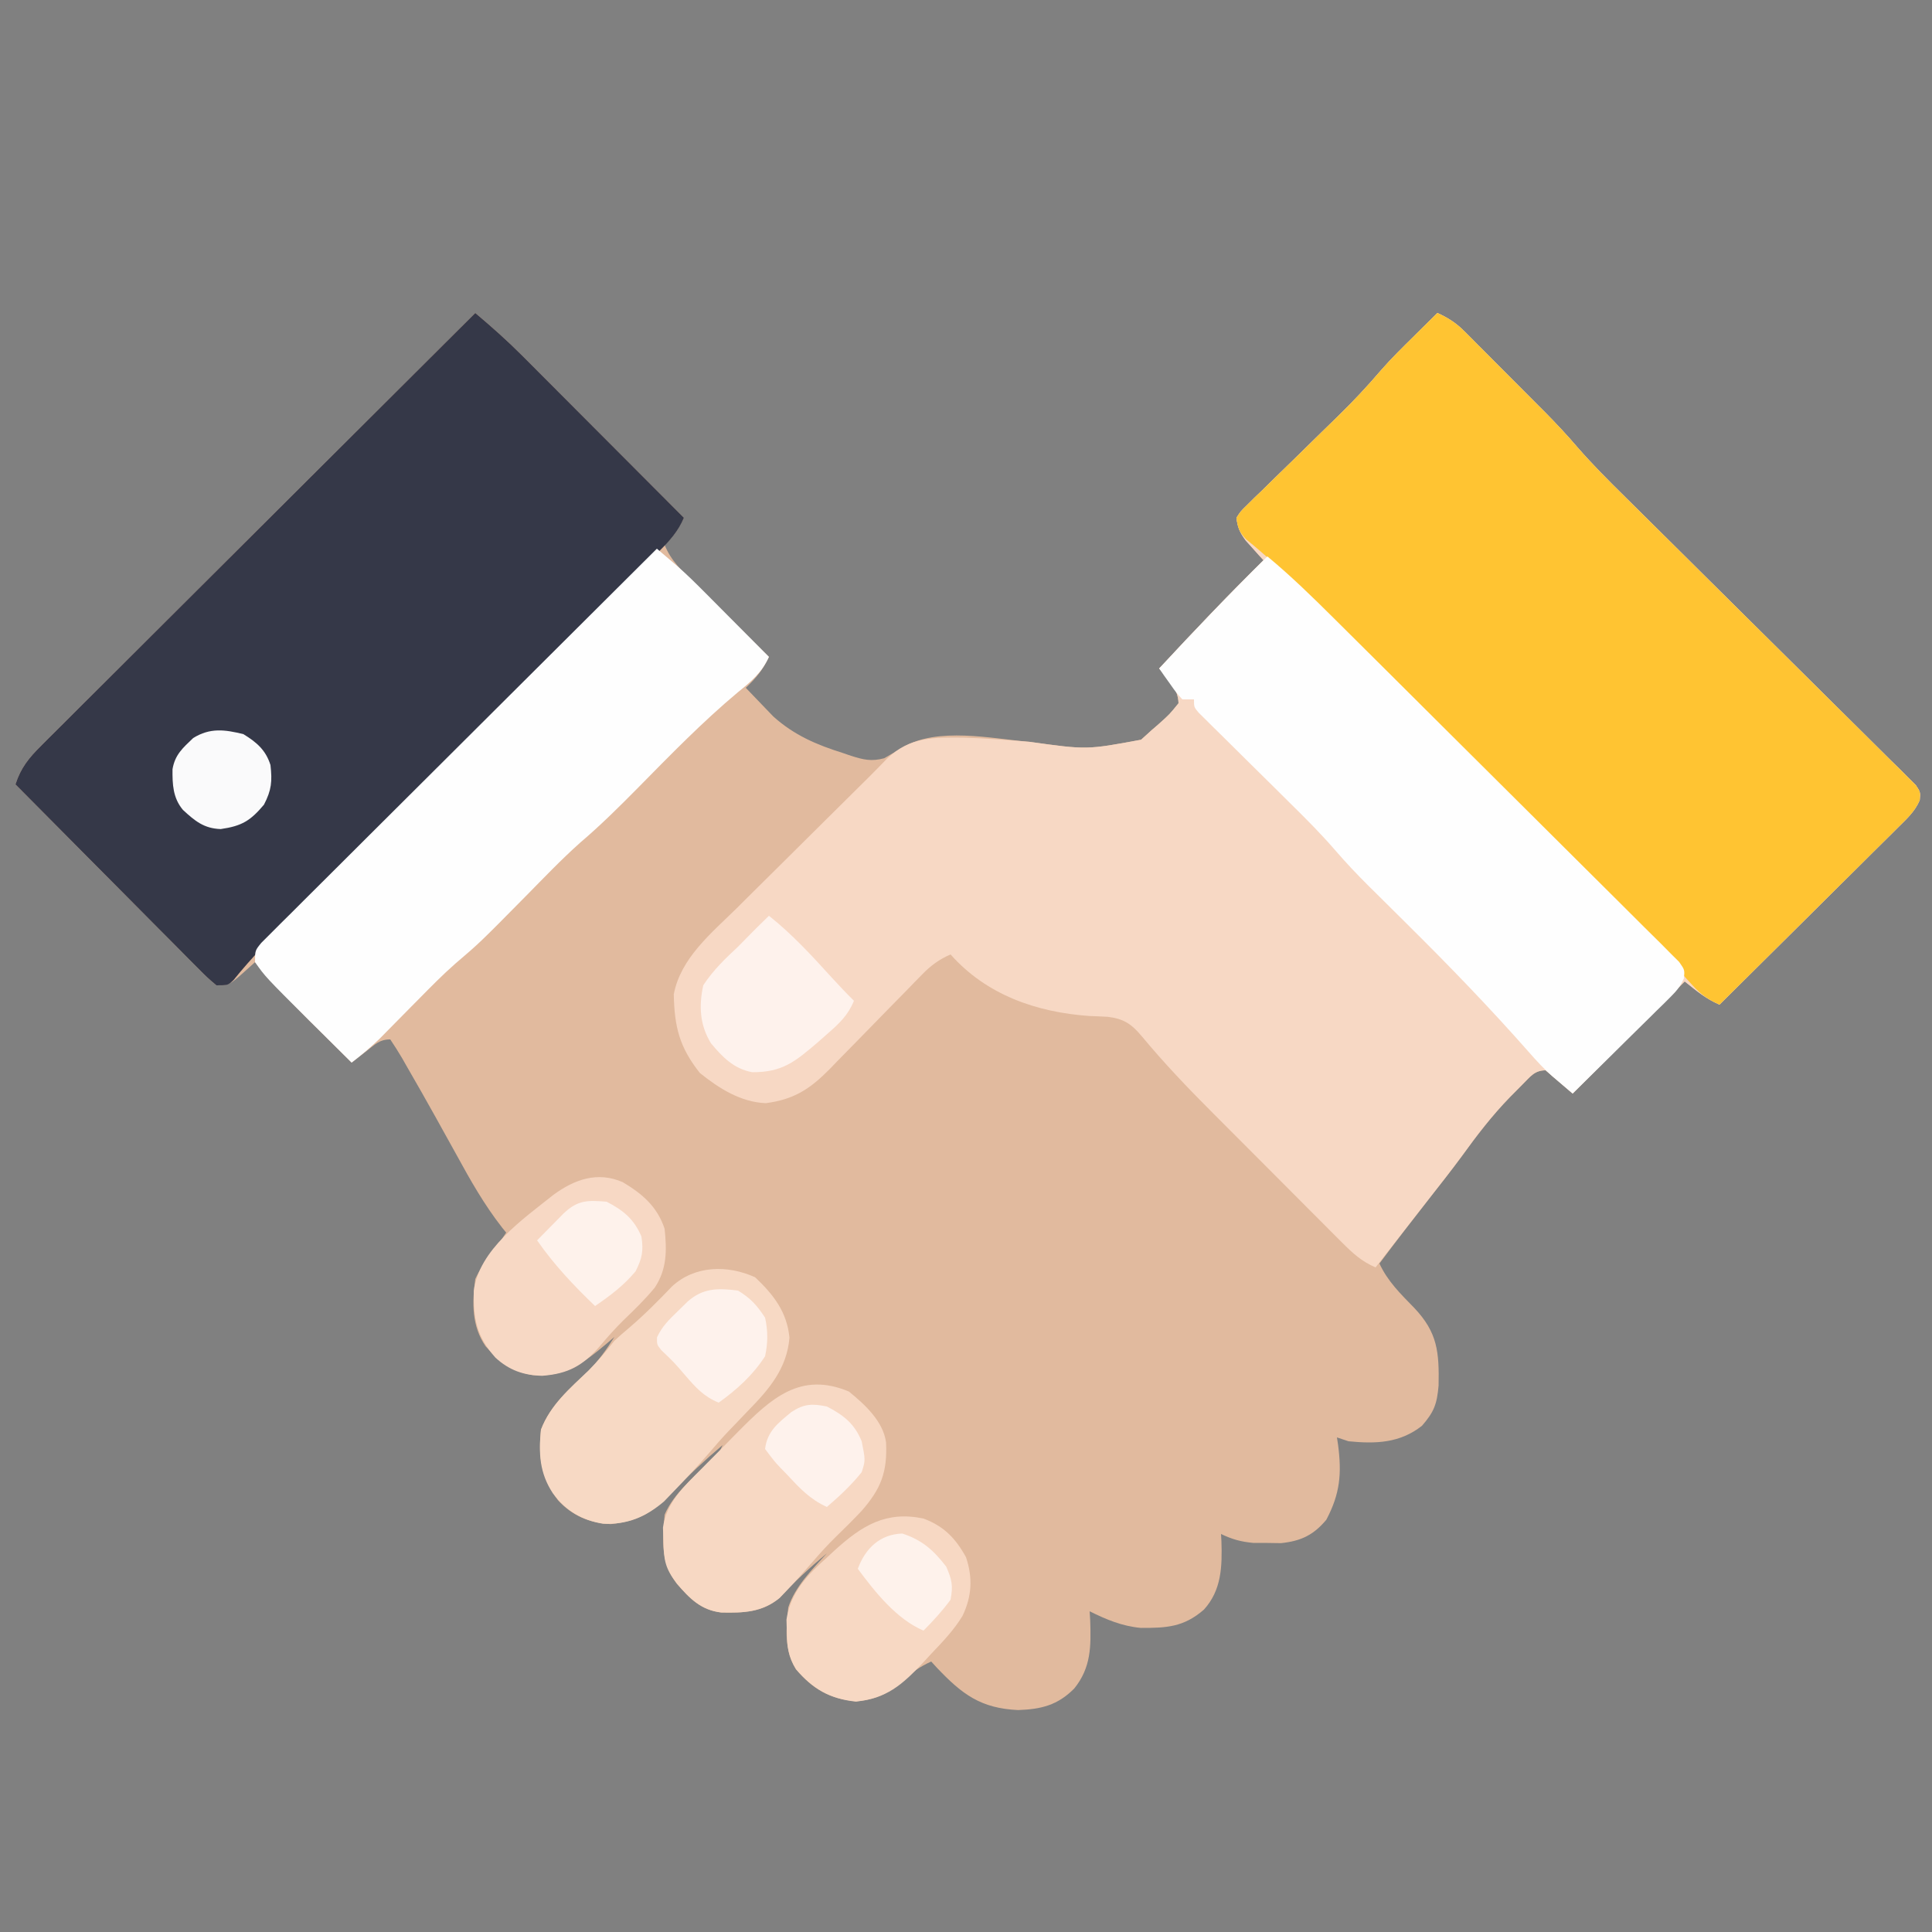
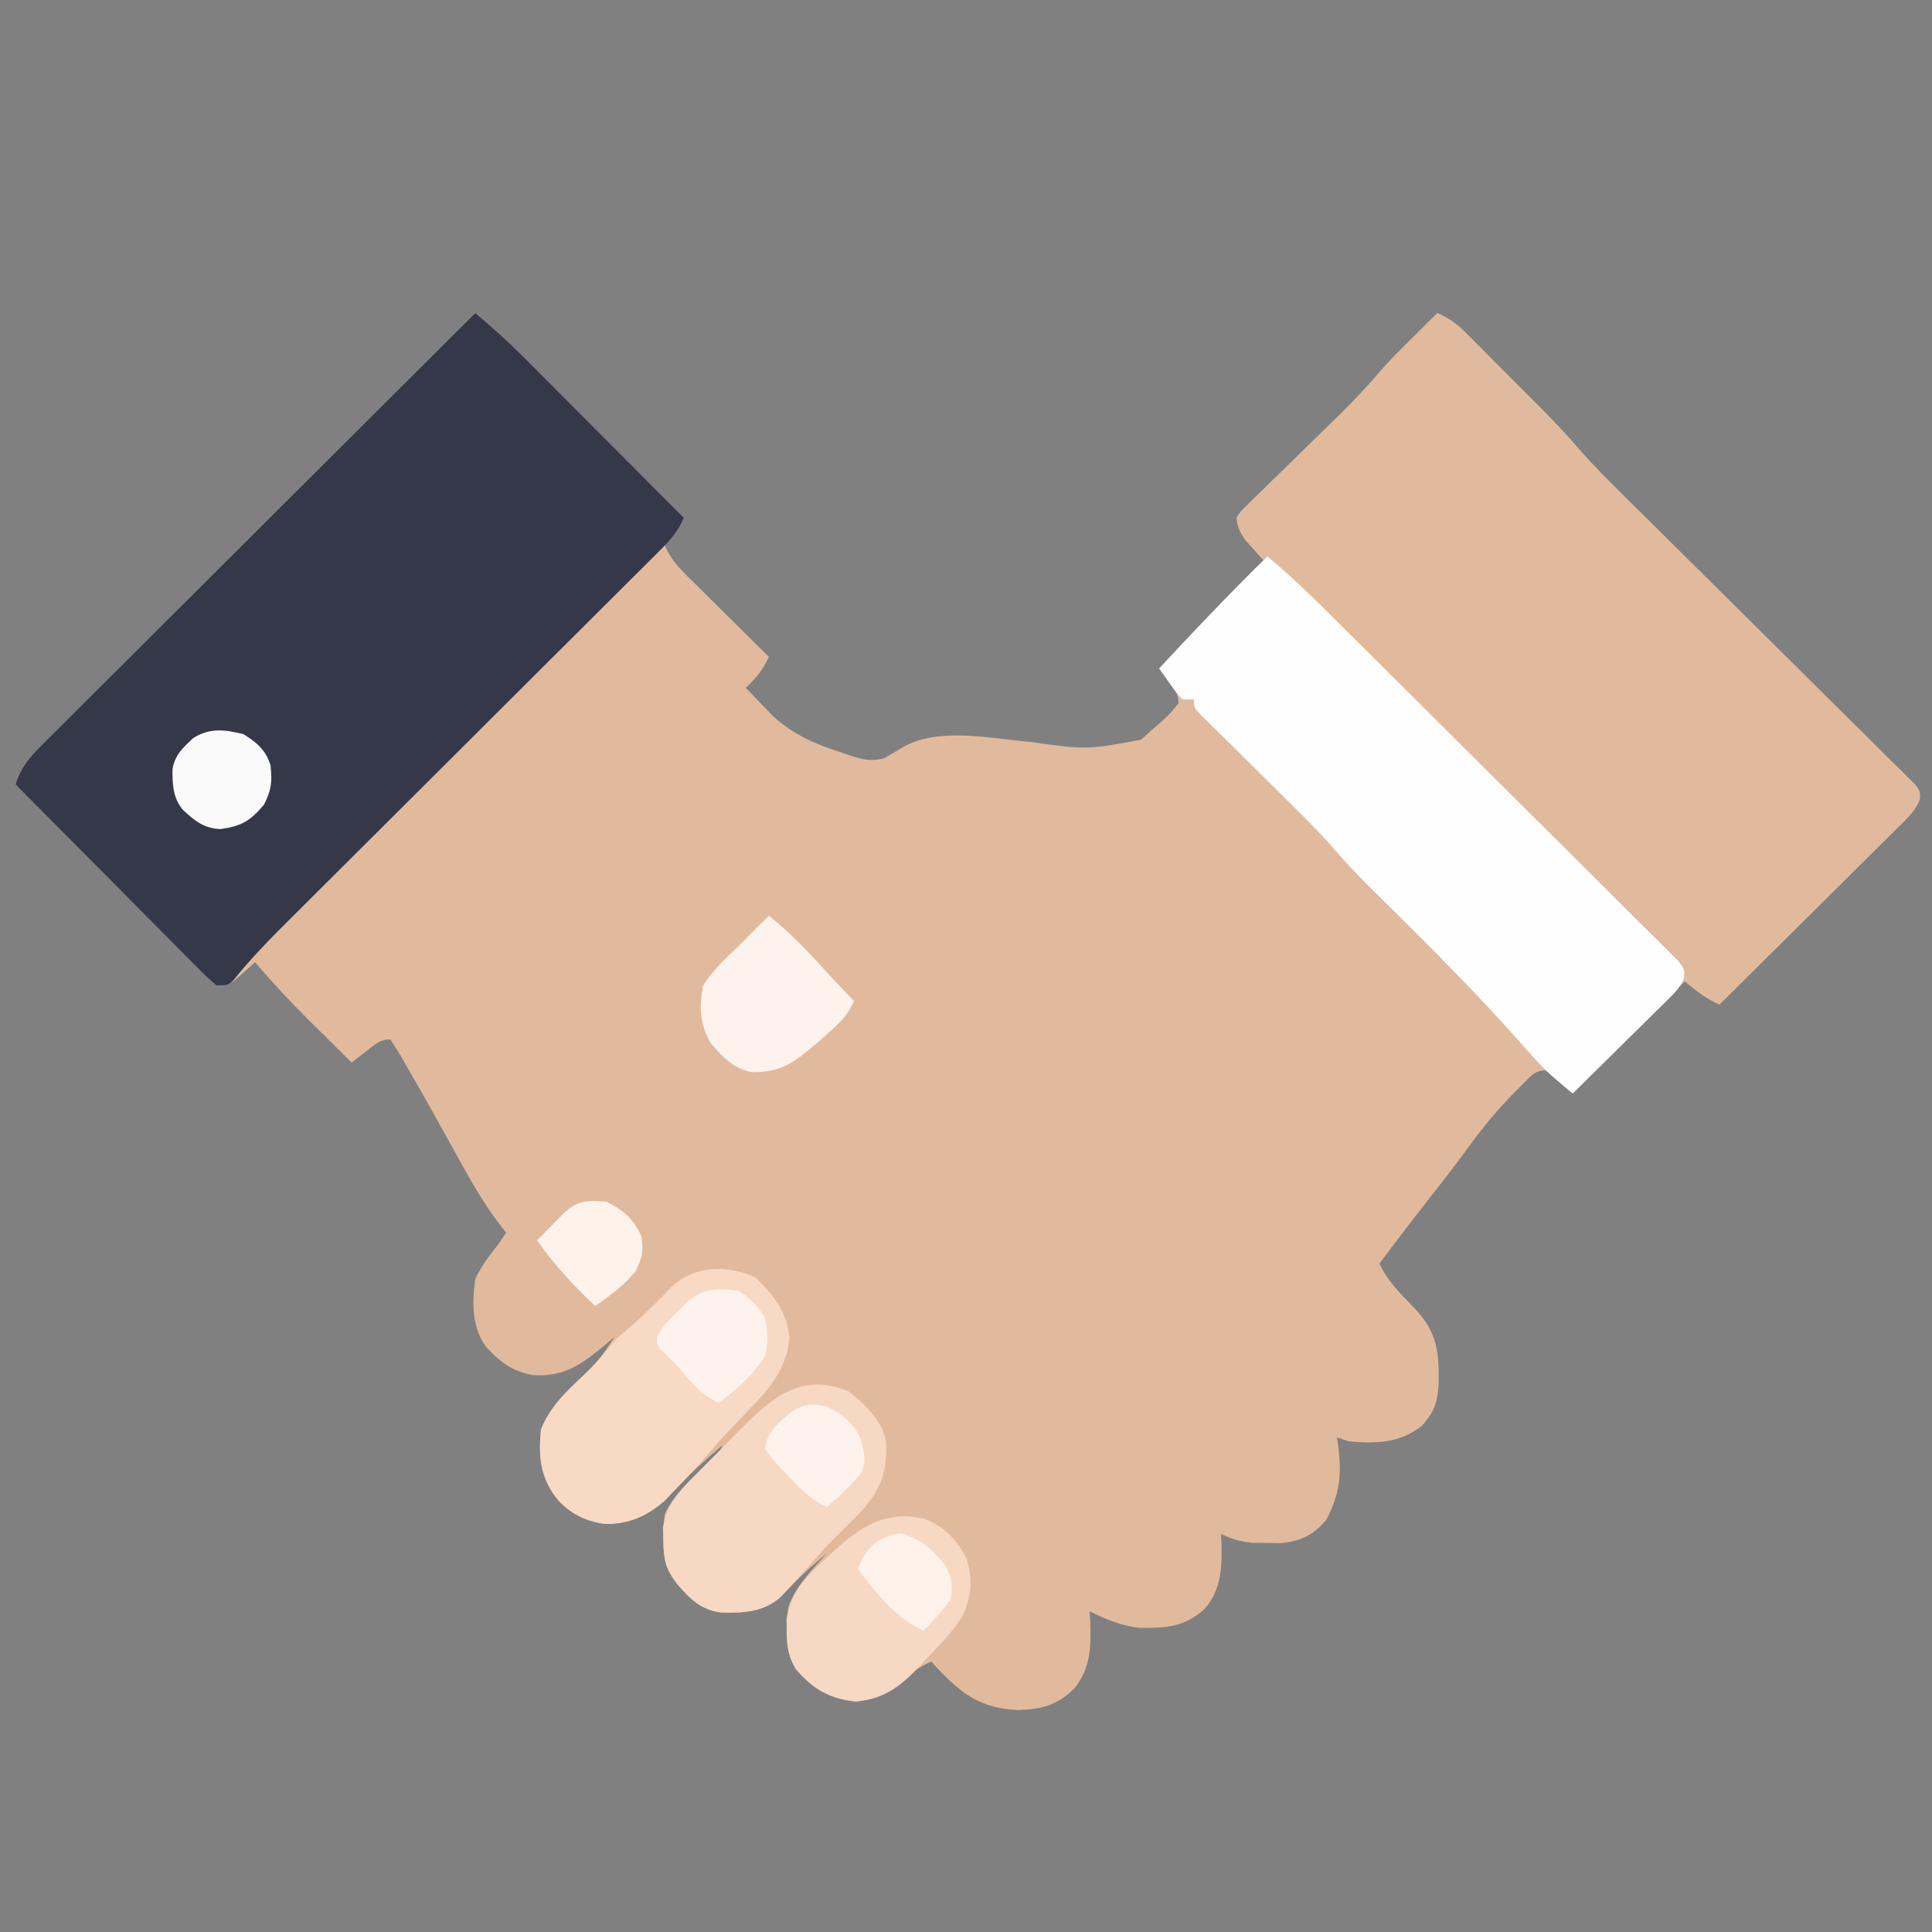
<svg xmlns="http://www.w3.org/2000/svg" version="1.1" width="500" height="500">
  <rect width="100%" height="100%" fill="#808080" stroke="none" />
  <path d="M0 0 C4.191 3.525 8.239 7.115 12.109 10.996 C12.569 11.455 13.028 11.914 13.501 12.387 C14.992 13.878 16.478 15.373 17.965 16.867 C19.008 17.913 20.052 18.958 21.096 20.003 C23.822 22.733 26.546 25.466 29.268 28.199 C32.055 30.997 34.845 33.791 37.635 36.586 C43.093 42.054 48.547 47.526 54 53 C52.641 55.861 51.355 57.859 49 60 C50.622 64.101 53.577 66.831 56.664 69.859 C57.216 70.409 57.768 70.958 58.337 71.524 C60.095 73.271 61.86 75.01 63.625 76.75 C64.821 77.936 66.016 79.122 67.211 80.309 C70.135 83.211 73.066 86.107 76 89 C74.448 92.328 72.694 94.486 70 97 C71.511 98.593 73.034 100.174 74.562 101.75 C75.409 102.632 76.256 103.513 77.129 104.422 C82.52 109.263 88.314 111.738 95.125 113.875 C95.815 114.112 96.504 114.349 97.215 114.594 C100.427 115.613 102.543 116.124 105.832 115.23 C107.425 114.327 108.999 113.391 110.562 112.438 C119.704 107.047 133.483 110.145 143.562 111 C158.249 113.052 158.249 113.052 172.312 110.438 C173.199 109.633 174.086 108.829 175 108 C175.642 107.444 176.284 106.889 176.945 106.316 C179.693 103.852 179.693 103.852 182 101 C181.882 97.166 179.413 94.802 177 92 C185.829 82.488 194.745 73.1 204 64 C203.578 63.541 203.157 63.082 202.723 62.609 C202.175 61.996 201.627 61.382 201.062 60.75 C200.517 60.147 199.972 59.543 199.41 58.922 C197.872 56.825 197.299 55.574 197 53 C198.047 51.358 198.047 51.358 199.713 49.735 C200.64 48.814 200.64 48.814 201.586 47.873 C202.269 47.219 202.952 46.565 203.656 45.891 C204.351 45.205 205.046 44.519 205.763 43.813 C207.997 41.613 210.248 39.431 212.5 37.25 C214.72 35.08 216.937 32.906 219.152 30.73 C220.531 29.377 221.914 28.027 223.302 26.683 C227.197 22.886 230.864 18.973 234.396 14.835 C237.097 11.746 240.015 8.879 242.938 6 C243.526 5.416 244.114 4.832 244.721 4.23 C246.145 2.818 247.572 1.409 249 0 C251.792 1.275 253.841 2.592 256.005 4.762 C256.563 5.317 257.121 5.871 257.695 6.443 C258.583 7.341 258.583 7.341 259.488 8.258 C260.11 8.88 260.731 9.502 261.371 10.142 C262.686 11.46 263.998 12.78 265.307 14.102 C267.29 16.102 269.28 18.095 271.271 20.086 C272.553 21.372 273.833 22.658 275.113 23.945 C275.699 24.532 276.285 25.119 276.888 25.723 C279.759 28.626 282.522 31.576 285.174 34.681 C289.123 39.21 293.334 43.432 297.613 47.647 C298.861 48.883 298.861 48.883 300.134 50.144 C301.925 51.919 303.718 53.692 305.512 55.465 C308.348 58.269 311.178 61.078 314.007 63.888 C314.979 64.854 315.951 65.82 316.923 66.785 C317.409 67.268 317.895 67.751 318.396 68.249 C324.971 74.781 331.55 81.309 338.144 87.822 C342.609 92.232 347.065 96.652 351.511 101.081 C353.86 103.421 356.215 105.754 358.578 108.08 C361.204 110.665 363.815 113.266 366.422 115.87 C367.209 116.638 367.997 117.406 368.808 118.197 C369.512 118.906 370.215 119.615 370.94 120.346 C371.868 121.265 371.868 121.265 372.815 122.203 C374 124 374 124 373.82 126.077 C372.554 129.046 370.487 130.871 368.205 133.136 C367.707 133.634 367.21 134.132 366.697 134.645 C365.054 136.286 363.4 137.916 361.746 139.547 C360.603 140.684 359.461 141.822 358.32 142.96 C355.317 145.952 352.304 148.935 349.29 151.916 C346.214 154.961 343.148 158.014 340.08 161.066 C334.062 167.053 328.034 173.029 322 179 C318.362 177.383 316.307 175.646 313 173 C303.43 182.57 293.86 192.14 284 202 C281.69 200.02 279.38 198.04 277 196 C274.085 196 273.003 197.706 271.016 199.655 C270.235 200.444 270.235 200.444 269.438 201.25 C268.896 201.796 268.354 202.342 267.796 202.904 C263.155 207.674 259.216 212.8 255.327 218.198 C252.569 221.943 249.679 225.588 246.812 229.25 C242.48 234.789 238.197 240.358 234 246 C236.136 250.625 239.501 253.884 243.012 257.49 C249.091 263.903 249.467 268.994 249.305 277.609 C248.876 282.385 248.156 284.371 245 288 C239.263 292.495 233.05 292.695 226 292 C225.01 291.67 224.02 291.34 223 291 C223.143 291.944 223.143 291.944 223.289 292.906 C224.256 300.372 223.835 305.527 220.25 312.312 C216.92 316.29 213.688 317.823 208.527 318.363 C207.343 318.347 206.158 318.33 204.938 318.312 C203.75 318.309 202.563 318.305 201.34 318.301 C198.144 318.013 195.88 317.367 193 316 C193.035 316.629 193.07 317.258 193.105 317.906 C193.311 324.398 193.147 330.543 188.57 335.57 C183.352 340.114 178.871 340.325 172.23 340.301 C167.382 339.849 163.331 338.147 159 336 C159.046 336.773 159.093 337.547 159.141 338.344 C159.374 345.079 159.377 350.601 155 356 C150.711 360.31 146.497 361.347 140.5 361.562 C130.831 361.128 126.003 357.496 119.469 350.609 C118.984 350.078 118.499 349.547 118 349 C115.078 350.33 112.916 351.826 110.562 354 C106.669 357.39 103.835 358.83 98.625 359.312 C91.813 358.725 87.406 356.161 83 351 C79.944 346.067 80.41 340.603 81 335 C82.797 329.527 87.176 325.194 91 321 C86.658 324.633 82.616 328.324 78.773 332.484 C74.262 336.34 69.339 336.435 63.652 336.312 C58.405 335.694 55.49 332.692 52.188 328.875 C47.93 323.279 48.436 317.862 49 311 C51.416 305.399 56.506 301.374 60.855 297.172 C63.034 295.19 63.034 295.19 64 293 C59.402 296.879 55.1 300.903 50.938 305.25 C45.755 310.457 42.479 312.613 35.062 313.438 C29.701 313.188 25.075 311.26 21.422 307.281 C17.1 301.42 16.27 296.202 17 289 C19.453 282.576 24.435 278.392 29.344 273.746 C32.047 270.951 33.955 268.285 36 265 C35.359 265.554 34.719 266.109 34.059 266.68 C27.972 271.778 23.183 275.452 14.938 274.875 C9.656 273.997 6.237 271.371 2.688 267.438 C-0.95 262.184 -0.832 256.163 0 250 C1.597 246.624 3.641 243.878 6 241 C6.66 240.01 7.32 239.02 8 238 C7.645 237.561 7.29 237.122 6.925 236.67 C2.352 230.817 -1.195 224.569 -4.75 218.062 C-5.978 215.846 -7.207 213.63 -8.438 211.414 C-9.038 210.33 -9.639 209.247 -10.258 208.13 C-12.718 203.71 -15.213 199.313 -17.75 194.938 C-18.359 193.867 -18.359 193.867 -18.979 192.776 C-19.929 191.149 -20.956 189.568 -22 188 C-24.815 188 -25.922 189.295 -28.125 191 C-28.849 191.557 -29.574 192.114 -30.32 192.688 C-30.875 193.121 -31.429 193.554 -32 194 C-34.858 191.171 -37.711 188.336 -40.562 185.5 C-41.362 184.709 -42.162 183.917 -42.986 183.102 C-47.871 178.236 -52.543 173.261 -57 168 C-57.508 168.46 -58.016 168.92 -58.54 169.395 C-63.625 174 -63.625 174 -67 174 C-69.335 172.026 -69.335 172.026 -72.114 169.227 C-72.875 168.466 -72.875 168.466 -73.652 167.69 C-75.331 166.008 -77 164.317 -78.668 162.625 C-79.829 161.458 -80.99 160.293 -82.153 159.127 C-85.212 156.056 -88.263 152.977 -91.311 149.895 C-94.423 146.753 -97.543 143.619 -100.662 140.484 C-106.783 134.331 -112.895 128.169 -119 122 C-117.591 117.649 -115.54 115.169 -112.318 111.957 C-111.598 111.234 -111.598 111.234 -110.865 110.496 C-109.261 108.888 -107.647 107.29 -106.033 105.692 C-104.879 104.539 -103.726 103.386 -102.574 102.232 C-99.446 99.104 -96.31 95.985 -93.172 92.867 C-89.892 89.607 -86.622 86.338 -83.35 83.07 C-77.155 76.884 -70.952 70.706 -64.746 64.53 C-57.681 57.499 -50.625 50.459 -43.569 43.418 C-29.055 28.936 -14.531 14.464 0 0 Z " fill="#E1BA9E" transform="translate(123,81)" />
-   <path d="M0 0 C2.792 1.275 4.841 2.592 7.005 4.762 C7.563 5.317 8.121 5.871 8.695 6.443 C9.287 7.042 9.879 7.641 10.488 8.258 C11.11 8.88 11.731 9.502 12.371 10.142 C13.686 11.46 14.998 12.78 16.307 14.102 C18.29 16.102 20.28 18.095 22.271 20.086 C23.553 21.372 24.833 22.658 26.113 23.945 C26.699 24.532 27.285 25.119 27.888 25.723 C30.759 28.626 33.522 31.576 36.174 34.681 C40.123 39.21 44.334 43.432 48.613 47.647 C49.445 48.471 50.277 49.295 51.134 50.144 C52.925 51.919 54.718 53.692 56.512 55.465 C59.348 58.269 62.178 61.078 65.007 63.888 C65.979 64.854 66.951 65.82 67.923 66.785 C68.409 67.268 68.895 67.751 69.396 68.249 C75.971 74.781 82.55 81.309 89.144 87.822 C93.609 92.232 98.065 96.652 102.511 101.081 C104.86 103.421 107.215 105.754 109.578 108.08 C112.204 110.665 114.815 113.266 117.422 115.87 C118.209 116.638 118.997 117.406 119.808 118.197 C120.512 118.906 121.215 119.615 121.94 120.346 C122.868 121.265 122.868 121.265 123.815 122.203 C125 124 125 124 124.82 126.077 C123.554 129.046 121.487 130.871 119.205 133.136 C118.707 133.634 118.21 134.132 117.697 134.645 C116.054 136.286 114.4 137.916 112.746 139.547 C111.603 140.684 110.461 141.822 109.32 142.96 C106.317 145.952 103.304 148.935 100.29 151.916 C97.214 154.961 94.148 158.014 91.08 161.066 C85.062 167.053 79.034 173.029 73 179 C69.362 177.383 67.307 175.646 64 173 C54.43 182.57 44.86 192.14 35 202 C32.69 200.02 30.38 198.04 28 196 C25.085 196 24.003 197.706 22.016 199.655 C21.235 200.444 21.235 200.444 20.438 201.25 C19.896 201.796 19.354 202.342 18.796 202.904 C14.154 207.675 10.213 212.803 6.322 218.203 C3.585 221.924 0.719 225.548 -2.125 229.188 C-2.699 229.924 -3.273 230.66 -3.865 231.418 C-4.994 232.867 -6.124 234.315 -7.255 235.763 C-10.174 239.505 -13.087 243.253 -16 247 C-19.644 245.463 -21.969 243.279 -24.749 240.494 C-25.207 240.038 -25.664 239.582 -26.136 239.113 C-27.644 237.609 -29.144 236.098 -30.645 234.586 C-31.698 233.531 -32.752 232.477 -33.806 231.423 C-36.015 229.212 -38.221 226.998 -40.425 224.781 C-43.231 221.958 -46.043 219.142 -48.857 216.329 C-51.036 214.15 -53.212 211.968 -55.387 209.786 C-56.422 208.748 -57.457 207.711 -58.493 206.674 C-64.773 200.384 -70.856 194 -76.53 187.154 C-79.192 184.003 -81.151 182.662 -85.285 182.152 C-86.877 182.06 -88.469 181.989 -90.062 181.938 C-103.682 180.99 -116.703 176.51 -126 166 C-129.02 167.349 -131.073 168.841 -133.372 171.209 C-134.01 171.86 -134.648 172.51 -135.305 173.181 C-135.984 173.883 -136.663 174.585 -137.363 175.309 C-138.822 176.793 -140.281 178.276 -141.74 179.76 C-144.028 182.097 -146.313 184.438 -148.593 186.784 C-150.799 189.051 -153.018 191.306 -155.238 193.559 C-155.911 194.259 -156.585 194.959 -157.278 195.68 C-162.369 200.824 -166.476 203.538 -173.812 204.5 C-180.315 204.234 -185.931 200.664 -190.875 196.688 C-196.134 190.037 -197.45 184.862 -197.629 176.344 C-195.867 166.974 -187.909 160.512 -181.406 154.113 C-180.371 153.084 -179.336 152.053 -178.302 151.022 C-175.595 148.326 -172.879 145.64 -170.161 142.955 C-167.402 140.227 -164.653 137.491 -161.902 134.756 C-157.059 129.941 -152.208 125.134 -147.352 120.332 C-145.687 118.681 -144.044 117.006 -142.419 115.316 C-136.506 109.654 -130.315 109.824 -122.584 109.896 C-116.851 110.062 -111.151 110.515 -105.438 111 C-90.751 113.052 -90.751 113.052 -76.688 110.438 C-75.801 109.633 -74.914 108.829 -74 108 C-73.037 107.167 -73.037 107.167 -72.055 106.316 C-69.307 103.852 -69.307 103.852 -67 101 C-67.118 97.166 -69.587 94.802 -72 92 C-63.171 82.488 -54.255 73.1 -45 64 C-45.422 63.541 -45.843 63.082 -46.277 62.609 C-46.825 61.996 -47.373 61.382 -47.938 60.75 C-48.483 60.147 -49.028 59.543 -49.59 58.922 C-51.128 56.825 -51.701 55.574 -52 53 C-50.953 51.358 -50.953 51.358 -49.287 49.735 C-48.669 49.121 -48.051 48.506 -47.414 47.873 C-46.731 47.219 -46.048 46.565 -45.344 45.891 C-44.649 45.205 -43.954 44.519 -43.237 43.813 C-41.003 41.613 -38.752 39.431 -36.5 37.25 C-34.28 35.08 -32.063 32.906 -29.848 30.73 C-28.469 29.377 -27.086 28.027 -25.698 26.683 C-21.803 22.886 -18.136 18.973 -14.604 14.835 C-11.903 11.746 -8.985 8.879 -6.062 6 C-5.474 5.416 -4.886 4.832 -4.279 4.23 C-2.855 2.818 -1.428 1.409 0 0 Z " fill="#F7D8C4" transform="translate(372,81)" />
-   <path d="M0 0 C2.792 1.275 4.841 2.592 7.005 4.762 C7.563 5.317 8.121 5.871 8.695 6.443 C9.287 7.042 9.879 7.641 10.488 8.258 C11.42 9.191 11.42 9.191 12.371 10.142 C13.686 11.46 14.998 12.78 16.307 14.102 C18.29 16.102 20.28 18.095 22.271 20.086 C23.553 21.372 24.833 22.658 26.113 23.945 C26.699 24.532 27.285 25.119 27.888 25.723 C30.759 28.626 33.522 31.576 36.174 34.681 C40.123 39.21 44.334 43.432 48.613 47.647 C49.445 48.471 50.277 49.295 51.134 50.144 C52.925 51.919 54.718 53.692 56.512 55.465 C59.348 58.269 62.178 61.078 65.007 63.888 C65.979 64.854 66.951 65.82 67.923 66.785 C68.409 67.268 68.895 67.751 69.396 68.249 C75.971 74.781 82.55 81.309 89.144 87.822 C93.609 92.232 98.065 96.652 102.511 101.081 C104.86 103.421 107.215 105.754 109.578 108.08 C112.204 110.665 114.815 113.266 117.422 115.87 C118.209 116.638 118.997 117.406 119.808 118.197 C120.512 118.906 121.215 119.615 121.94 120.346 C122.559 120.959 123.178 121.571 123.815 122.203 C125 124 125 124 124.82 126.077 C123.554 129.046 121.487 130.871 119.205 133.136 C118.707 133.634 118.21 134.132 117.697 134.645 C116.054 136.286 114.4 137.916 112.746 139.547 C111.603 140.684 110.461 141.822 109.32 142.96 C106.317 145.952 103.304 148.935 100.29 151.916 C97.214 154.961 94.148 158.014 91.08 161.066 C85.062 167.053 79.034 173.029 73 179 C70.14 177.714 68.21 176.424 66.116 174.097 C65.568 173.499 65.021 172.9 64.457 172.284 C63.861 171.624 63.264 170.964 62.65 170.283 C56.412 163.51 50.023 156.91 43.52 150.39 C43.052 149.921 42.583 149.452 42.101 148.968 C39.122 145.983 36.139 143.001 33.155 140.021 C30.5 137.369 27.848 134.714 25.195 132.059 C20.754 127.616 16.31 123.175 11.865 118.735 C6.747 113.622 1.632 108.505 -3.481 103.387 C-7.906 98.957 -12.333 94.53 -16.761 90.104 C-19.391 87.475 -22.021 84.846 -24.649 82.215 C-27.571 79.289 -30.498 76.367 -33.426 73.445 C-34.708 72.16 -34.708 72.16 -36.016 70.849 C-40.347 66.533 -44.72 62.423 -49.489 58.59 C-51.249 56.738 -51.711 55.522 -52 53 C-50.953 51.358 -50.953 51.358 -49.287 49.735 C-48.669 49.121 -48.051 48.506 -47.414 47.873 C-46.389 46.892 -46.389 46.892 -45.344 45.891 C-44.649 45.205 -43.954 44.519 -43.237 43.813 C-41.003 41.613 -38.752 39.431 -36.5 37.25 C-34.28 35.08 -32.063 32.906 -29.848 30.73 C-28.469 29.377 -27.086 28.027 -25.698 26.683 C-21.803 22.886 -18.136 18.973 -14.604 14.835 C-11.903 11.746 -8.985 8.879 -6.062 6 C-5.18 5.124 -5.18 5.124 -4.279 4.23 C-2.855 2.818 -1.428 1.409 0 0 Z " fill="#FFC432" transform="translate(372,81)" />
  <path d="M0 0 C4.191 3.525 8.239 7.115 12.109 10.996 C12.569 11.455 13.028 11.914 13.501 12.387 C14.992 13.878 16.478 15.373 17.965 16.867 C19.008 17.913 20.052 18.958 21.096 20.003 C23.822 22.733 26.546 25.466 29.268 28.199 C32.055 30.997 34.845 33.791 37.635 36.586 C43.093 42.054 48.547 47.526 54 53 C52.484 56.564 50.401 58.843 47.669 61.565 C46.759 62.476 45.849 63.387 44.912 64.326 C43.901 65.328 42.889 66.331 41.878 67.333 C40.815 68.394 39.752 69.456 38.69 70.517 C36.401 72.803 34.11 75.085 31.816 77.365 C28.184 80.975 24.559 84.592 20.934 88.21 C15.195 93.938 9.451 99.661 3.705 105.382 C-6.568 115.611 -16.836 125.846 -27.098 136.085 C-30.696 139.675 -34.297 143.262 -37.9 146.847 C-40.151 149.086 -42.399 151.328 -44.647 153.571 C-45.683 154.603 -46.72 155.635 -47.759 156.666 C-52.937 161.81 -57.98 166.936 -62.554 172.631 C-64 174 -64 174 -67 174 C-69.335 172.026 -69.335 172.026 -72.114 169.227 C-72.875 168.466 -72.875 168.466 -73.652 167.69 C-75.331 166.008 -77 164.317 -78.668 162.625 C-79.829 161.458 -80.99 160.293 -82.153 159.127 C-85.212 156.056 -88.263 152.977 -91.311 149.895 C-94.423 146.753 -97.543 143.619 -100.662 140.484 C-106.783 134.331 -112.895 128.169 -119 122 C-117.591 117.649 -115.54 115.169 -112.318 111.957 C-111.598 111.234 -111.598 111.234 -110.865 110.496 C-109.261 108.888 -107.647 107.29 -106.033 105.692 C-104.879 104.539 -103.726 103.386 -102.574 102.232 C-99.446 99.104 -96.31 95.985 -93.172 92.867 C-89.892 89.607 -86.622 86.338 -83.35 83.07 C-77.155 76.884 -70.952 70.706 -64.746 64.53 C-57.681 57.499 -50.625 50.459 -43.569 43.418 C-29.055 28.936 -14.531 14.464 0 0 Z " fill="#353848" transform="translate(123,81)" />
  <path d="M0 0 C6.013 4.991 11.546 10.378 17.082 15.889 C18.08 16.879 19.077 17.868 20.075 18.858 C23.325 22.081 26.569 25.31 29.812 28.539 C30.933 29.654 32.053 30.769 33.173 31.884 C37.829 36.518 42.483 41.153 47.133 45.792 C53.788 52.431 60.452 59.061 67.127 65.68 C71.829 70.343 76.521 75.015 81.206 79.695 C84.003 82.488 86.804 85.277 89.615 88.056 C92.252 90.663 94.878 93.282 97.495 95.911 C98.919 97.335 100.356 98.748 101.793 100.159 C102.631 101.006 103.469 101.853 104.333 102.725 C105.07 103.458 105.806 104.192 106.565 104.947 C108 107 108 107 107.803 109.171 C106.896 111.236 105.921 112.442 104.316 114.024 C103.756 114.585 103.195 115.145 102.618 115.722 C102.01 116.314 101.403 116.906 100.777 117.516 C100.157 118.131 99.537 118.747 98.898 119.382 C96.918 121.345 94.928 123.298 92.938 125.25 C91.592 126.58 90.248 127.911 88.904 129.242 C85.611 132.503 82.308 135.754 79 139 C77.879 138.05 76.76 137.099 75.642 136.147 C75.018 135.617 74.395 135.088 73.753 134.542 C71.574 132.625 69.658 130.561 67.75 128.375 C57.643 116.904 47.112 106.003 36.25 95.25 C33.523 92.55 30.8 89.846 28.078 87.141 C27.167 86.242 27.167 86.242 26.237 85.325 C23.221 82.325 20.33 79.272 17.552 76.049 C13.925 71.853 10.051 67.957 6.098 64.07 C4.616 62.602 3.135 61.133 1.654 59.664 C-0.657 57.378 -2.97 55.093 -5.285 52.811 C-7.537 50.589 -9.783 48.361 -12.027 46.133 C-12.727 45.446 -13.427 44.76 -14.148 44.053 C-14.786 43.418 -15.424 42.783 -16.082 42.129 C-16.647 41.572 -17.212 41.014 -17.794 40.439 C-19 39 -19 39 -19 37 C-19.99 37 -20.98 37 -22 37 C-23.605 35.25 -23.605 35.25 -25.188 33 C-25.717 32.258 -26.247 31.515 -26.793 30.75 C-27.39 29.884 -27.39 29.884 -28 29 C-18.854 19.137 -9.584 9.438 0 0 Z " fill="#FEFEFE" transform="translate(328,144)" />
-   <path d="M0 0 C1.109 0.943 2.217 1.887 3.324 2.831 C3.941 3.357 4.558 3.882 5.194 4.424 C7.737 6.644 10.117 9.005 12.496 11.398 C12.975 11.878 13.453 12.358 13.946 12.852 C15.445 14.358 16.942 15.866 18.438 17.375 C19.465 18.408 20.493 19.44 21.521 20.473 C24.017 22.979 26.509 25.489 29 28 C27.141 32.106 24.44 34.33 21 37.125 C11.845 44.783 3.557 53.304 -4.811 61.797 C-9.704 66.756 -14.601 71.616 -19.91 76.135 C-24.824 80.52 -29.375 85.315 -34 90 C-45.837 101.991 -45.837 101.991 -52.159 107.386 C-55.49 110.306 -58.577 113.473 -61.688 116.625 C-62.325 117.267 -62.962 117.909 -63.619 118.57 C-66.304 121.275 -68.983 123.983 -71.645 126.711 C-73.984 128.984 -76.419 131.009 -79 133 C-81.858 130.171 -84.711 127.336 -87.562 124.5 C-88.362 123.709 -89.162 122.917 -89.986 122.102 C-101.33 110.804 -101.33 110.804 -104 107 C-104 104 -104 104 -102.376 102.007 C-101.609 101.242 -100.842 100.478 -100.052 99.691 C-99.177 98.812 -98.302 97.933 -97.4 97.027 C-96.418 96.055 -95.436 95.084 -94.453 94.113 C-93.428 93.088 -92.403 92.063 -91.379 91.037 C-88.593 88.25 -85.797 85.472 -82.999 82.695 C-80.079 79.794 -77.167 76.884 -74.255 73.975 C-68.736 68.465 -63.209 62.963 -57.68 57.464 C-51.387 51.204 -45.102 44.936 -38.817 38.666 C-25.888 25.768 -12.947 12.88 0 0 Z " fill="#FEFEFE" transform="translate(170,142)" />
  <path d="M0 0 C4.76 4.528 8.218 8.927 8.875 15.625 C8.224 23.561 3.658 28.931 -1.75 34.438 C-2.921 35.662 -4.092 36.887 -5.262 38.113 C-5.816 38.69 -6.371 39.267 -6.943 39.862 C-8.715 41.73 -10.398 43.661 -12.062 45.625 C-14.93 48.92 -17.901 52.11 -20.938 55.25 C-21.814 56.164 -22.691 57.078 -23.594 58.02 C-28.264 61.99 -33.098 64.074 -39.391 63.781 C-44.949 62.848 -49.037 60.402 -52.375 55.875 C-55.819 50.634 -56.058 45.556 -55.438 39.438 C-52.982 33.006 -47.98 28.771 -43.094 24.086 C-40.655 21.654 -38.58 19.126 -36.438 16.438 C-35.24 15.319 -34.011 14.234 -32.75 13.188 C-28.762 9.796 -25.133 6.136 -21.516 2.355 C-15.617 -3.089 -7.147 -3.249 0 0 Z " fill="#F7D9C4" transform="translate(195.438,330.562)" />
  <path d="M0 0 C4.123 3.343 8.883 7.695 9.621 13.16 C9.978 20.844 8.344 25.112 3.312 30.875 C1.107 33.204 -1.147 35.459 -3.457 37.684 C-5.524 39.714 -7.428 41.802 -9.312 44 C-11.592 46.639 -13.899 49.233 -16.312 51.75 C-17.105 52.581 -17.105 52.581 -17.914 53.43 C-22.5 57.167 -27.346 57.31 -33.035 57.188 C-38.283 56.569 -41.198 53.567 -44.5 49.75 C-47.579 45.704 -47.89 43.681 -48 38.625 C-48.037 37.506 -48.075 36.387 -48.113 35.234 C-47.307 28.875 -42.705 24.577 -38.328 20.18 C-37.82 19.665 -37.312 19.15 -36.789 18.62 C-35.719 17.54 -34.646 16.463 -33.571 15.388 C-31.945 13.758 -30.336 12.112 -28.727 10.465 C-20.148 1.79 -12.55 -5.254 0 0 Z " fill="#F7D8C3" transform="translate(219.688,360.125)" />
-   <path d="M0 0 C5.079 3.028 8.922 6.305 10.84 12.059 C11.429 17.579 11.473 22.493 8.301 27.285 C5.793 30.329 2.991 33.051 0.148 35.781 C-2.01 37.911 -3.963 40.112 -5.91 42.434 C-10.326 47.504 -14.098 49.599 -20.824 50.113 C-25.643 50 -29.396 48.685 -32.957 45.402 C-37.816 39.941 -38.66 35.448 -38.547 28.18 C-37.219 17.464 -25.891 9.623 -17.934 3.285 C-12.466 -0.74 -6.504 -2.834 0 0 Z " fill="#F7D8C4" transform="translate(161.16,305.941)" />
  <path d="M0 0 C5.285 1.974 8.28 5.084 11 10 C12.772 15.315 12.536 20.099 10.098 25.191 C7.866 28.869 4.958 31.899 2 35 C1.27 35.793 0.541 36.586 -0.211 37.402 C-5.623 43.101 -9.489 46.517 -17.5 47.375 C-24.239 46.653 -28.626 44.124 -33 39 C-35.038 35.71 -35.326 33.033 -35.375 29.188 C-35.403 28.191 -35.432 27.195 -35.461 26.168 C-34.412 18.956 -29.896 14.464 -24.688 9.812 C-24.144 9.305 -23.601 8.798 -23.041 8.275 C-15.918 1.792 -9.695 -2.034 0 0 Z " fill="#F7D8C3" transform="translate(239,393)" />
  <path d="M0 0 C6.058 4.819 11.139 10.359 16.328 16.074 C18.183 18.106 20.046 20.069 22 22 C20.472 25.755 18.214 27.85 15.188 30.5 C14.335 31.253 13.483 32.006 12.605 32.781 C6.743 37.773 3.476 40.53 -4.32 40.484 C-9.032 39.633 -12.015 36.599 -15 33 C-17.904 28.272 -18.16 23.36 -17 18 C-14.486 14.135 -11.356 11.138 -8 8 C-6.476 6.461 -4.955 4.92 -3.438 3.375 C-2.294 2.247 -1.149 1.121 0 0 Z " fill="#FEF2EC" transform="translate(199,237)" />
  <path d="M0 0 C3.336 2.058 4.826 3.739 7 7 C7.764 10.467 7.751 13.53 7 17 C3.832 21.902 -0.286 25.613 -5 29 C-8.807 27.465 -10.896 25.135 -13.562 22.062 C-16.541 18.586 -16.541 18.586 -19.84 15.434 C-21 14 -21 14 -20.965 12.105 C-19.653 9.244 -17.819 7.497 -15.562 5.312 C-14.759 4.525 -13.956 3.737 -13.129 2.926 C-9.131 -0.691 -5.208 -0.667 0 0 Z " fill="#FEF2EC" transform="translate(191,334)" />
  <path d="M0 0 C3.438 2.121 5.776 4.104 7 8 C7.469 12.224 7.284 14.453 5.312 18.25 C1.794 22.434 -0.433 23.773 -5.875 24.562 C-10.224 24.414 -12.537 22.479 -15.652 19.605 C-18.251 16.509 -18.395 12.998 -18.352 9.066 C-17.713 5.314 -15.722 3.598 -13 1 C-8.638 -1.698 -4.845 -1.203 0 0 Z " fill="#FAFAFB" transform="translate(63,190)" />
  <path d="M0 0 C4.344 2.256 7.058 4.468 9 9 C9.56 12.762 9.207 14.587 7.5 18 C4.418 21.698 0.954 24.294 -3 27 C-8.549 21.672 -13.605 16.325 -18 10 C-16.545 8.518 -15.086 7.039 -13.625 5.562 C-12.813 4.739 -12.001 3.915 -11.164 3.066 C-7.512 -0.421 -5.003 -0.417 0 0 Z " fill="#FEF2EB" transform="translate(157,311)" />
  <path d="M0 0 C4.337 2.252 7.134 4.439 9 9 C9.984 13.918 9.984 13.918 9 17 C6.305 20.364 3.268 23.199 0 26 C-4.401 24.008 -7.067 21.121 -10.312 17.625 C-10.875 17.047 -11.438 16.47 -12.018 15.875 C-13.613 14.164 -13.613 14.164 -16 11 C-15.441 6.37 -12.635 4.296 -9.188 1.434 C-5.906 -0.717 -3.807 -0.775 0 0 Z " fill="#FEF2EC" transform="translate(214,364)" />
  <path d="M0 0 C5.115 1.644 8.128 4.341 11.375 8.562 C12.842 11.905 13.21 13.502 12.5 17.125 C10.393 20.023 8.025 22.588 5.5 25.125 C-1.499 22.151 -7.057 15.114 -11.5 9.125 C-9.523 3.787 -5.749 0.205 0 0 Z " fill="#FEF2EB" transform="translate(233.5,396.875)" />
</svg>